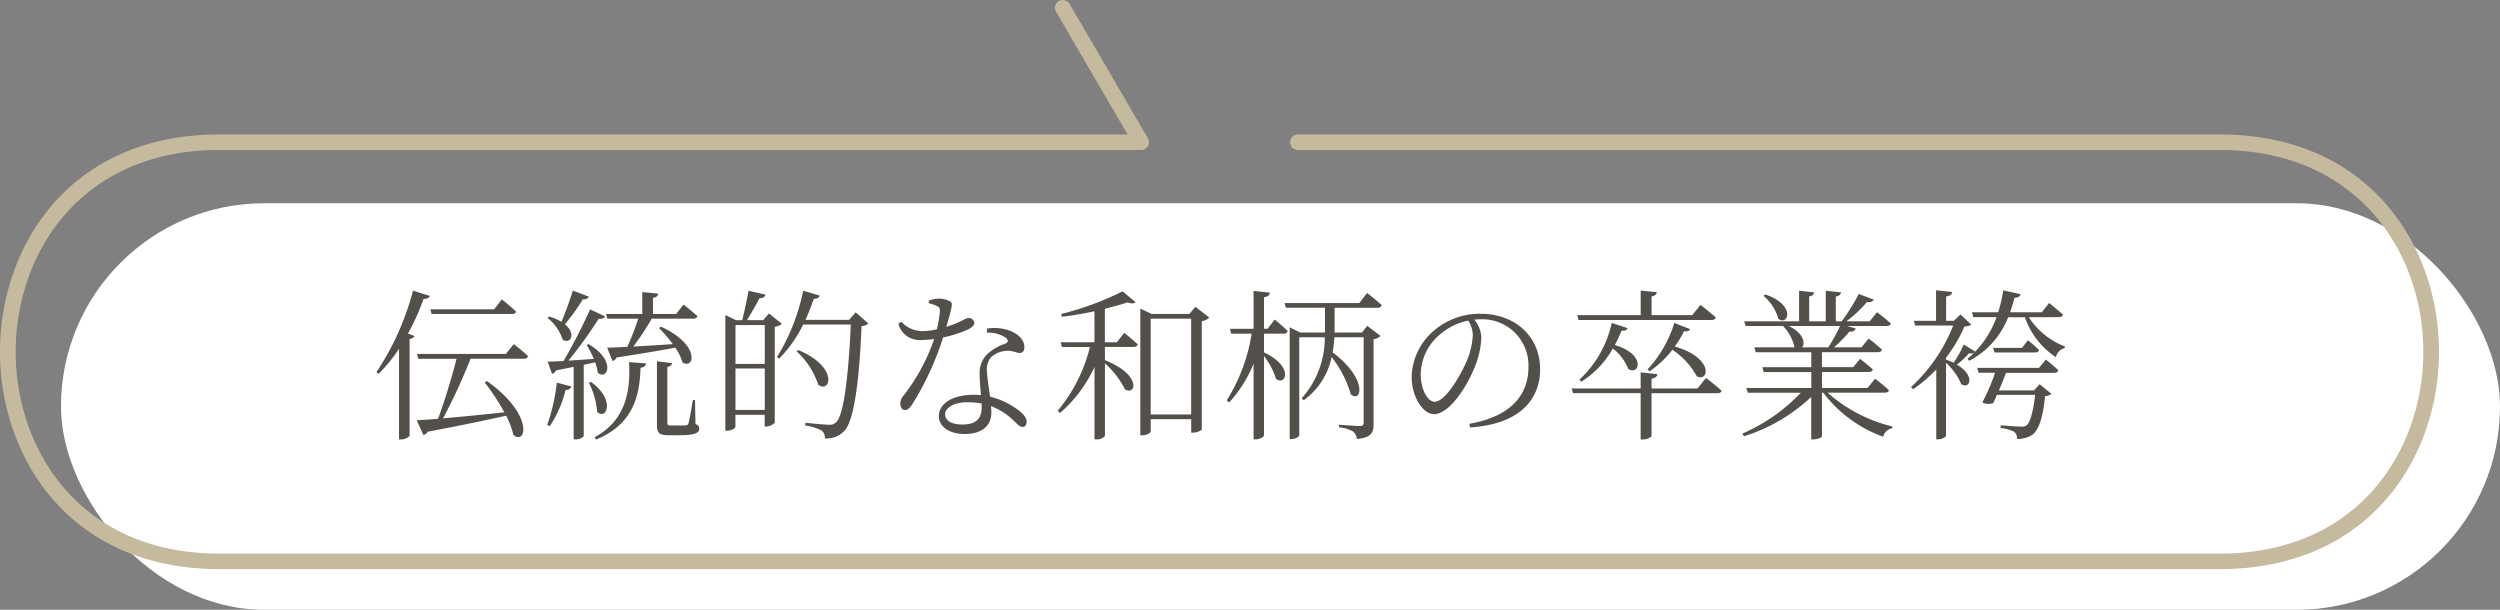
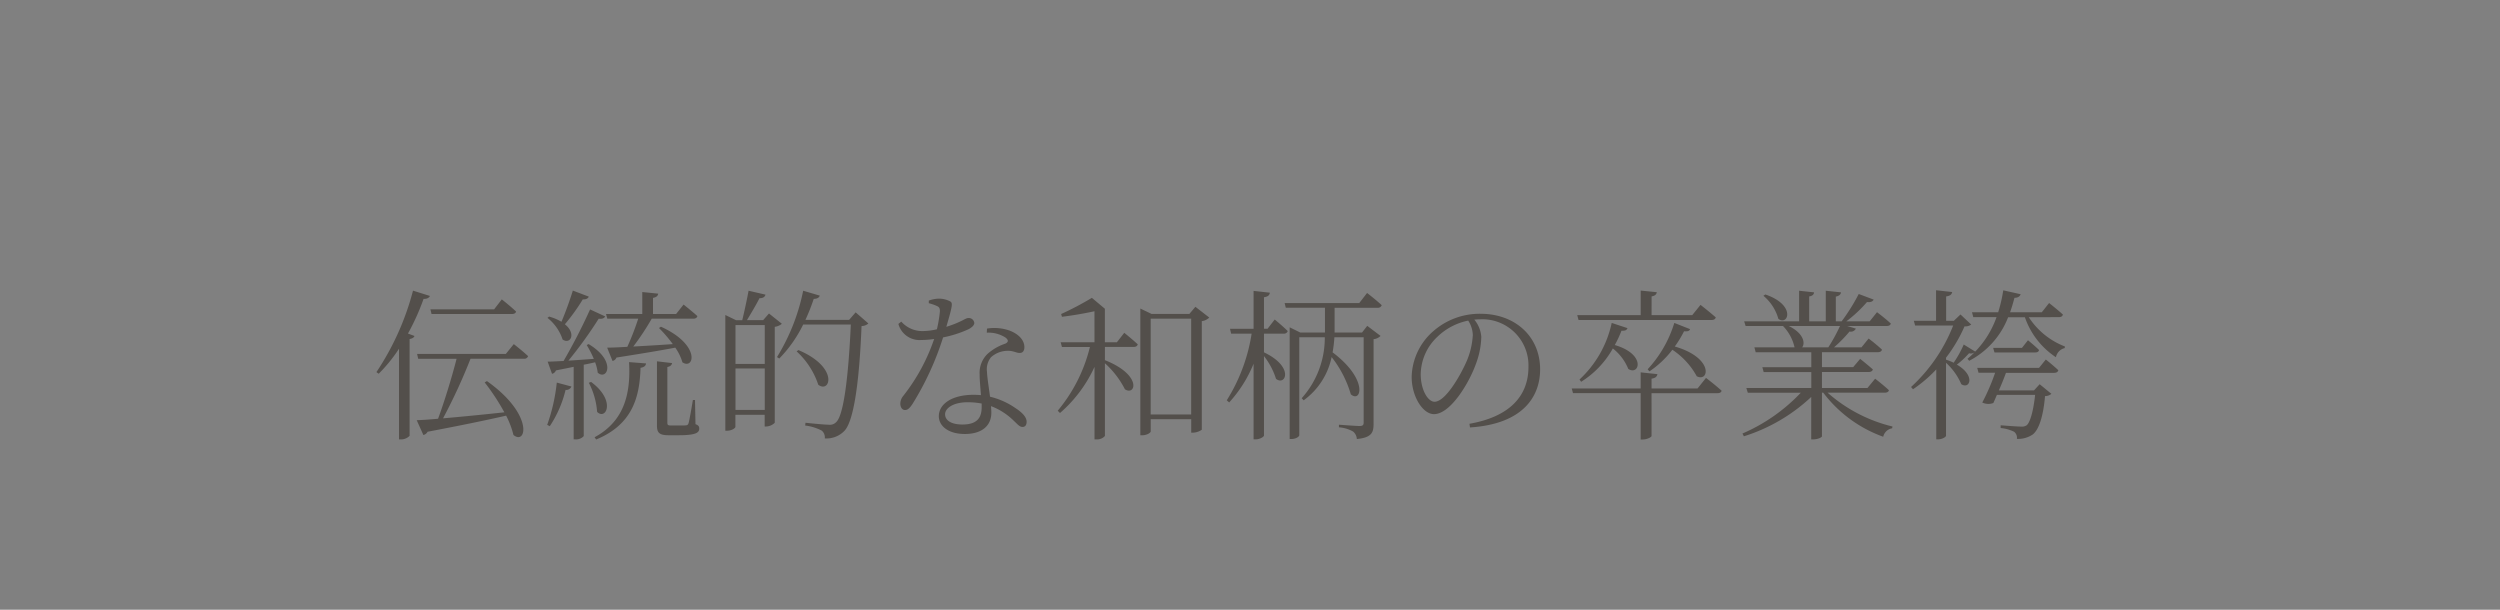
<svg xmlns="http://www.w3.org/2000/svg" width="246" height="60" viewBox="0 0 246 60">
  <rect x="0" y="0" width="246" height="60" fill="#808080" stroke="none" />
  <g id="Group_38" data-name="Group 38" transform="translate(-207 -2341)">
-     <rect id="bg" width="240" height="40" rx="20" transform="translate(213 2361)" fill="#fff" />
-     <path id="h4" d="M40.352,6.9q.36,0,.432-.24c-.528-.512-1.408-1.2-1.408-1.2l-.752.976H32.352l.112.464Zm-9.712-2.3a26.4,26.4,0,0,1-3.6,8.016l.224.16a15.048,15.048,0,0,0,2-2.464v8.928h.192a1.2,1.2,0,0,0,.848-.352V9.36c.288-.048.432-.16.48-.3l-.64-.24A22.752,22.752,0,0,0,31.68,5.408c.352.016.544-.112.624-.288Zm9.136,6.224H31.04l.112.48h3.776c-.448,1.776-1.248,4.368-1.824,5.9-.864.08-1.584.128-2.1.144l.656,1.456a.627.627,0,0,0,.416-.32c3.376-.64,5.84-1.152,7.728-1.584a8.6,8.6,0,0,1,.72,1.9c1.264,1.056,2.048-2-2.608-5.3l-.224.128a21.828,21.828,0,0,1,1.936,2.944c-2.224.24-4.352.448-6.032.592A56.188,56.188,0,0,0,36.3,11.3h5.264a.375.375,0,0,0,.4-.256c-.528-.5-1.408-1.184-1.408-1.184ZM49.76,7.36H52.8a25.541,25.541,0,0,1-1.072,2.768c-.832.048-1.52.08-1.984.08l.528,1.312a.525.525,0,0,0,.384-.336c2.448-.384,4.352-.7,5.792-.976a4.767,4.767,0,0,1,.7,1.44c1.152.784,1.856-1.7-2.112-3.5l-.192.128a13.933,13.933,0,0,1,1.36,1.584c-1.408.1-2.752.176-3.888.24A25.33,25.33,0,0,0,54.128,7.36h4.08c.224,0,.368-.08.416-.256-.512-.464-1.36-1.136-1.36-1.136l-.736.928H54.256V5.312c.352-.064.48-.208.512-.416L53.2,4.736V6.9H49.632ZM46.368,4.592c-.32,1.04-.752,2.208-1.12,3.072a4.87,4.87,0,0,0-1.216-.512l-.16.128A4.512,4.512,0,0,1,45.36,9.408c.768.528,1.376-.576.224-1.5a19.156,19.156,0,0,0,1.76-2.448c.336.016.528-.1.592-.272ZM44.1,17.936a11.2,11.2,0,0,0,1.552-3.568.55.55,0,0,0,.576-.336l-1.44-.384a17.939,17.939,0,0,1-.944,4.16Zm3.632-7.984a10.686,10.686,0,0,1,.7,1.36c-.88.064-1.744.128-2.5.176A41.307,41.307,0,0,0,48.912,7.36c.336.048.544-.048.64-.224l-1.488-.688a56.742,56.742,0,0,1-2.608,5.072c-.656.032-1.2.064-1.568.064l.432,1.2a.532.532,0,0,0,.384-.336c.64-.128,1.216-.24,1.744-.352v7.136h.144a1.013,1.013,0,0,0,.848-.32V11.888c.416-.08.784-.16,1.12-.24a4.36,4.36,0,0,1,.256,1.024c.928.816,1.888-1.152-.9-2.816Zm.208,3.712a7.308,7.308,0,0,1,.816,2.864c.864.864,1.9-1.1-.592-2.944Zm.72,5.584c3.584-1.472,4.288-4.192,4.368-7.056.32-.048.512-.176.544-.432L51.9,11.632c.16,2.944-.368,5.76-3.392,7.392Zm9.728-3.888h-.208c-.16.96-.352,2.048-.432,2.3-.064.144-.112.176-.24.192-.112.016-.368.016-.72.016h-.768c-.32,0-.352-.08-.352-.288V12.112c.288-.048.432-.192.464-.384l-1.488-.176v6.3c0,.7.192.976,1.152.976h.976c1.616,0,2.032-.224,2.032-.64,0-.208-.048-.336-.368-.448Zm3.984.976v-4.08h2.88v4.08Zm2.88-8.352v3.824h-2.88V7.984Zm.416-1.136-.576.656H63.5c.384-.64.912-1.52,1.232-2.16.336,0,.528-.112.592-.352l-1.664-.384c-.16.864-.432,2.128-.624,2.9h-.608l-1.056-.512V18.384h.16c.464,0,.832-.256.832-.384V16.816h2.88v1.152h.144a1.268,1.268,0,0,0,.848-.368V8.16a1.38,1.38,0,0,0,.7-.3Zm2.72,3.728a7.711,7.711,0,0,1,2.128,3.28c1.168.9,2.08-1.7-1.952-3.408Zm5.808-3.84-.64.736h-4.3a19.785,19.785,0,0,0,.816-2.064c.352,0,.528-.128.592-.32l-1.632-.48a19.872,19.872,0,0,1-2.576,6.528l.224.144a12.8,12.8,0,0,0,2.352-3.344h4.688c-.24,5.28-.72,8.96-1.44,9.6a.84.84,0,0,1-.72.256c-.368,0-1.568-.112-2.3-.192l-.032.272a4.816,4.816,0,0,1,1.632.5.874.874,0,0,1,.3.768,2.436,2.436,0,0,0,1.952-.768c.88-.96,1.44-4.624,1.664-10.288a1.017,1.017,0,0,0,.672-.256Zm7.2-.9a4.637,4.637,0,0,1,.752.256c.272.112.352.24.336.576A13.3,13.3,0,0,1,82.192,8.4a6.076,6.076,0,0,1-1.36.176,2.746,2.746,0,0,1-2.144-.928l-.288.224a2.159,2.159,0,0,0,2.256,1.584,8.732,8.732,0,0,0,1.264-.1,18.741,18.741,0,0,1-3.04,5.6,1.214,1.214,0,0,0-.288.768c0,.288.144.624.464.624.3,0,.5-.256.72-.576A28.688,28.688,0,0,0,82.8,9.2a11.121,11.121,0,0,0,2.528-.816c.176-.1.544-.32.544-.608a.545.545,0,0,0-.592-.48c-.3,0-.624.384-2.16.864.592-2.048.656-2.336.384-2.5a2.378,2.378,0,0,0-1.168-.272,3,3,0,0,0-.944.192Zm5.2,10.224c0,.944-.352,1.712-1.888,1.712-1.168,0-1.712-.448-1.712-1.008,0-.576.768-1.184,2.224-1.184a7.447,7.447,0,0,1,1.376.128ZM87.1,8.736a3.088,3.088,0,0,1,1.84.48c.272.208.336.416,0,.592a5.025,5.025,0,0,0-1.776,1.024,2.592,2.592,0,0,0-.768,2c0,.624.08,1.344.128,2.048-.224-.016-.464-.032-.72-.032-2.128,0-3.424.9-3.424,2.112,0,.928.9,1.744,2.56,1.744,1.632,0,2.608-.768,2.608-2.1,0-.192-.016-.4-.032-.64a6.39,6.39,0,0,1,2.256,1.456c.352.32.544.592.848.592.256,0,.4-.192.4-.512,0-.4-.336-.848-1.1-1.344a7.4,7.4,0,0,0-2.5-1.12c-.128-.96-.288-1.968-.3-2.448a1.868,1.868,0,0,1,.4-1.44,2.47,2.47,0,0,1,1.488-.624c.688-.048.96.208,1.328.208.3,0,.464-.208.464-.576,0-.64-.5-1.264-1.472-1.632a4.533,4.533,0,0,0-2.208-.192Zm12.8.944H98.72v-3.3c.832-.208,1.6-.416,2.224-.624.368.128.656.128.8-.016l-1.28-1.072A29.626,29.626,0,0,1,94.416,6.9l.08.272c1.04-.128,2.16-.32,3.2-.544V9.68H94.368l.128.464h2.752a15.524,15.524,0,0,1-3.168,6.272l.224.224A13.338,13.338,0,0,0,97.7,12.1v7.136h.176a1.033,1.033,0,0,0,.848-.336V11.744a8.868,8.868,0,0,1,1.968,2.56c1.04.688,1.744-1.392-1.968-2.864v-1.3h2.816c.224,0,.368-.08.416-.256-.512-.48-1.328-1.136-1.328-1.136Zm3.328,7.1V7.36h3.984v9.424Zm4.4-10.592-.592.7h-3.728l-1.1-.528V18.832h.176c.48,0,.848-.256.848-.384v-1.2h3.984v1.328h.16a1.634,1.634,0,0,0,.88-.288V7.6a1.262,1.262,0,0,0,.736-.352Zm7.1,2.16h-.352v-3.1c.416-.064.544-.208.576-.448l-1.6-.176V8.352h-2.32l.112.48h2.016a17.287,17.287,0,0,1-2.448,6.56l.24.208a12.781,12.781,0,0,0,2.4-3.808v7.44h.224c.368,0,.8-.24.8-.384V11.04a7.058,7.058,0,0,1,1.184,2.24c.944.736,1.824-1.184-1.184-2.608V8.832h1.936a.375.375,0,0,0,.4-.256c-.48-.48-1.28-1.136-1.28-1.136Zm6.592-2.064h4.224a.383.383,0,0,0,.416-.256c-.544-.512-1.44-1.2-1.44-1.2l-.768.992h-7.344l.112.464h3.856V8.72h-2.432l-1.04-.512V19.2h.16c.448,0,.784-.24.784-.368V9.184h2.512a8.9,8.9,0,0,1-2.272,6l.192.208a7.011,7.011,0,0,0,2.752-4.256,10.834,10.834,0,0,1,1.888,3.664c1.024.9,1.76-1.456-1.792-4.128a12.522,12.522,0,0,0,.176-1.488h2.88v8.4c0,.24-.1.336-.4.336-.336,0-2.032-.128-2.032-.128v.256a3.31,3.31,0,0,1,1.392.416,1.026,1.026,0,0,1,.368.736c1.488-.144,1.648-.672,1.648-1.488V9.376a1.15,1.15,0,0,0,.688-.32l-1.312-.992-.512.656h-2.7V6.288Zm13.6,2.736a7.531,7.531,0,0,1-.576,2.464c-.656,1.52-2.128,4.048-3.184,4.048-.656,0-1.36-1.168-1.36-2.7a5.149,5.149,0,0,1,1.648-3.7,6.086,6.086,0,0,1,3.024-1.584A2.793,2.793,0,0,1,134.928,9.024Zm-.272,9.04c5.232-.336,6.9-3.056,6.9-5.712,0-3.312-2.544-5.472-5.84-5.472a6.917,6.917,0,0,0-4.672,1.712,6.146,6.146,0,0,0-2.128,4.5c0,1.968,1.12,3.664,2.192,3.664,1.632,0,3.488-3.1,4.16-5.024a8.021,8.021,0,0,0,.5-2.576,2.986,2.986,0,0,0-.688-1.7c.192-.016.384-.032.576-.032A4.541,4.541,0,0,1,140.4,12.1c0,2.9-1.888,4.912-5.808,5.6ZM145.328,7.488h13.088c.224,0,.368-.08.416-.256-.576-.512-1.5-1.232-1.5-1.232l-.816,1.008h-4V5.168c.352-.064.48-.208.512-.416l-1.584-.16V7.008H145.2Zm9.424.288a11.713,11.713,0,0,1-2.624,4.56l.176.208a9.513,9.513,0,0,0,2.256-2.128,7.352,7.352,0,0,1,2.4,2.608c1.216.624,1.712-1.808-2.16-2.928a11.107,11.107,0,0,0,.912-1.5c.384.032.528-.032.592-.208Zm-6.16,0a10.636,10.636,0,0,1-3.168,5.568l.16.224a9.11,9.11,0,0,0,3.12-3.28,4.919,4.919,0,0,1,1.52,2.016c1.088.7,1.792-1.44-1.328-2.352a10.942,10.942,0,0,0,.656-1.408c.4.016.512-.064.592-.256Zm8.448,6.448h-4.528v-.96c.4-.064.544-.224.576-.448l-1.648-.176v1.584h-6.784l.128.464h6.656v4.56h.208c.4,0,.864-.224.864-.352V14.688h6.48c.224,0,.368-.064.416-.24-.576-.528-1.536-1.264-1.536-1.264Zm6.48-9.12a4.569,4.569,0,0,1,1.472,2.272c.96.72,1.776-1.36-1.28-2.4Zm7.536,2.976a16.81,16.81,0,0,1-1.152,2.1h-2.576c.32-.384.176-1.376-1.312-2.1Zm4.384,6.56c.224,0,.384-.064.432-.24-.528-.5-1.36-1.136-1.36-1.136l-.752.912h-4.48V12.608h4.576c.224,0,.384-.08.432-.256-.5-.448-1.248-1.04-1.248-1.04l-.688.816H169.28V10.656h5.488c.224,0,.384-.08.416-.256a16.649,16.649,0,0,0-1.312-1.088l-.7.864h-2.7a13.725,13.725,0,0,0,1.52-1.552.556.556,0,0,0,.624-.288l-.848-.256h3.856c.224,0,.384-.064.432-.24-.528-.5-1.36-1.12-1.36-1.12l-.72.9H171.68a13.04,13.04,0,0,0,2.032-1.9c.352.048.56-.048.656-.24L172.9,4.928a19.2,19.2,0,0,1-1.68,2.688h-.576V5.184c.336-.064.48-.208.512-.416l-1.5-.16V7.616h-1.632V5.168c.32-.048.464-.192.48-.4l-1.472-.16V7.616h-5.408l.144.464h3.68a4.368,4.368,0,0,1,1.136,2.1h-3.952l.128.48h5.472v1.472h-4.816l.128.48h4.688v1.568H161.84l.144.464H167.2a17.38,17.38,0,0,1-5.744,4.016l.144.272a17.165,17.165,0,0,0,6.624-3.872v4.176h.176c.528,0,.88-.224.88-.3V14.64h.128a12.86,12.86,0,0,0,5.9,4.336,1.089,1.089,0,0,1,.88-.832l.032-.176a14.9,14.9,0,0,1-6.384-3.328ZM183.232,9.9a10.7,10.7,0,0,1-.992,1.792,5.643,5.643,0,0,0-.752-.3V11.2a14.736,14.736,0,0,0,1.824-3.088.947.947,0,0,0,.656-.176l-1.056-.992-.656.624H181.5v-2.4c.4-.048.56-.208.592-.432l-1.584-.176V7.568H178.32l.128.464h3.744a16.183,16.183,0,0,1-4.144,6.048l.192.224a13.514,13.514,0,0,0,2.288-1.952v6.88h.16c.464,0,.8-.256.8-.352V11.7a6.025,6.025,0,0,1,1.5,2.1c.832.56,1.44-.832-.432-1.92a8.811,8.811,0,0,0,1.2-1.12.593.593,0,0,0,.608-.16Zm7.408,2.3h-6.08l.128.48h1.632a20.894,20.894,0,0,1-1.264,2.928,1.369,1.369,0,0,0,1.088.048c.1-.208.224-.5.352-.8h3.76c-.176,1.632-.5,2.72-.832,2.992a.86.86,0,0,1-.56.128c-.32,0-1.392-.08-2-.128v.272a3.725,3.725,0,0,1,1.328.368.753.753,0,0,1,.272.7A2.6,2.6,0,0,0,190,18.768c.624-.464,1.056-1.776,1.232-3.792a.948.948,0,0,0,.624-.224l-1.152-.944-.56.608h-3.456c.256-.576.512-1.216.7-1.728h4.736c.224,0,.368-.08.416-.256-.464-.448-1.232-1.056-1.232-1.056Zm-1.68-1.968h-2.832l.128.448h4c.208,0,.352-.064.384-.24-.416-.416-1.088-.96-1.088-.96Zm3.616-3.024c.24,0,.368-.08.416-.256-.512-.464-1.36-1.136-1.36-1.136l-.72.912h-3.12c.16-.448.3-.928.432-1.424.368,0,.544-.16.608-.352l-1.712-.384a14.244,14.244,0,0,1-.5,2.16h-2.576l.128.48h2.288a9.411,9.411,0,0,1-2.864,4.1l.176.192A8.118,8.118,0,0,0,187.6,7.216h1.648a7.748,7.748,0,0,0,3.056,3.936,1.153,1.153,0,0,1,.864-.9l.016-.16a7.392,7.392,0,0,1-3.552-2.88Z" transform="translate(217 2365)" fill="#534f4b" />
-     <path id="吹き出し" d="M580.482,72.043H383.669c-14.836,0-21.593,11.086-21.593,21.385s6.757,21.385,21.593,21.385h90.695a.764.764,0,1,0,0-1.528H383.669c-13.777,0-20.051-10.293-20.051-19.858s6.274-19.858,20.051-19.858H580.482c13.777,0,20.051,10.294,20.051,19.858s-6.274,19.858-20.051,19.858H489.787a.774.774,0,0,0-.668.382.76.76,0,0,0,0,.764l7.712,13.229a.776.776,0,0,0,1.053.28.759.759,0,0,0,.282-1.043l-7.044-12.084h89.359c14.836,0,21.593-11.085,21.593-21.385S595.318,72.043,580.482,72.043Z" transform="translate(809.075 2469.043) rotate(180)" fill="#c6ba9e" />
+     <path id="h4" d="M40.352,6.9q.36,0,.432-.24c-.528-.512-1.408-1.2-1.408-1.2l-.752.976H32.352l.112.464Zm-9.712-2.3a26.4,26.4,0,0,1-3.6,8.016l.224.16a15.048,15.048,0,0,0,2-2.464v8.928h.192a1.2,1.2,0,0,0,.848-.352V9.36c.288-.048.432-.16.48-.3l-.64-.24A22.752,22.752,0,0,0,31.68,5.408c.352.016.544-.112.624-.288Zm9.136,6.224H31.04l.112.48h3.776c-.448,1.776-1.248,4.368-1.824,5.9-.864.08-1.584.128-2.1.144l.656,1.456a.627.627,0,0,0,.416-.32c3.376-.64,5.84-1.152,7.728-1.584a8.6,8.6,0,0,1,.72,1.9c1.264,1.056,2.048-2-2.608-5.3l-.224.128a21.828,21.828,0,0,1,1.936,2.944c-2.224.24-4.352.448-6.032.592A56.188,56.188,0,0,0,36.3,11.3h5.264a.375.375,0,0,0,.4-.256c-.528-.5-1.408-1.184-1.408-1.184ZM49.76,7.36H52.8a25.541,25.541,0,0,1-1.072,2.768c-.832.048-1.52.08-1.984.08l.528,1.312a.525.525,0,0,0,.384-.336c2.448-.384,4.352-.7,5.792-.976a4.767,4.767,0,0,1,.7,1.44c1.152.784,1.856-1.7-2.112-3.5l-.192.128a13.933,13.933,0,0,1,1.36,1.584c-1.408.1-2.752.176-3.888.24A25.33,25.33,0,0,0,54.128,7.36h4.08c.224,0,.368-.08.416-.256-.512-.464-1.36-1.136-1.36-1.136l-.736.928H54.256V5.312c.352-.064.48-.208.512-.416L53.2,4.736V6.9H49.632ZM46.368,4.592c-.32,1.04-.752,2.208-1.12,3.072a4.87,4.87,0,0,0-1.216-.512l-.16.128A4.512,4.512,0,0,1,45.36,9.408c.768.528,1.376-.576.224-1.5a19.156,19.156,0,0,0,1.76-2.448c.336.016.528-.1.592-.272ZM44.1,17.936a11.2,11.2,0,0,0,1.552-3.568.55.55,0,0,0,.576-.336l-1.44-.384a17.939,17.939,0,0,1-.944,4.16Zm3.632-7.984a10.686,10.686,0,0,1,.7,1.36c-.88.064-1.744.128-2.5.176A41.307,41.307,0,0,0,48.912,7.36c.336.048.544-.048.64-.224l-1.488-.688a56.742,56.742,0,0,1-2.608,5.072c-.656.032-1.2.064-1.568.064l.432,1.2a.532.532,0,0,0,.384-.336c.64-.128,1.216-.24,1.744-.352v7.136h.144a1.013,1.013,0,0,0,.848-.32V11.888c.416-.08.784-.16,1.12-.24a4.36,4.36,0,0,1,.256,1.024c.928.816,1.888-1.152-.9-2.816Zm.208,3.712a7.308,7.308,0,0,1,.816,2.864c.864.864,1.9-1.1-.592-2.944Zm.72,5.584c3.584-1.472,4.288-4.192,4.368-7.056.32-.048.512-.176.544-.432L51.9,11.632c.16,2.944-.368,5.76-3.392,7.392Zm9.728-3.888h-.208c-.16.96-.352,2.048-.432,2.3-.064.144-.112.176-.24.192-.112.016-.368.016-.72.016h-.768c-.32,0-.352-.08-.352-.288V12.112c.288-.048.432-.192.464-.384l-1.488-.176v6.3c0,.7.192.976,1.152.976h.976c1.616,0,2.032-.224,2.032-.64,0-.208-.048-.336-.368-.448Zm3.984.976v-4.08h2.88v4.08Zm2.88-8.352v3.824h-2.88V7.984Zm.416-1.136-.576.656H63.5c.384-.64.912-1.52,1.232-2.16.336,0,.528-.112.592-.352l-1.664-.384c-.16.864-.432,2.128-.624,2.9h-.608l-1.056-.512V18.384h.16c.464,0,.832-.256.832-.384V16.816h2.88v1.152h.144a1.268,1.268,0,0,0,.848-.368V8.16a1.38,1.38,0,0,0,.7-.3Zm2.72,3.728a7.711,7.711,0,0,1,2.128,3.28c1.168.9,2.08-1.7-1.952-3.408Zm5.808-3.84-.64.736h-4.3a19.785,19.785,0,0,0,.816-2.064c.352,0,.528-.128.592-.32l-1.632-.48a19.872,19.872,0,0,1-2.576,6.528l.224.144a12.8,12.8,0,0,0,2.352-3.344h4.688c-.24,5.28-.72,8.96-1.44,9.6a.84.84,0,0,1-.72.256c-.368,0-1.568-.112-2.3-.192l-.032.272a4.816,4.816,0,0,1,1.632.5.874.874,0,0,1,.3.768,2.436,2.436,0,0,0,1.952-.768c.88-.96,1.44-4.624,1.664-10.288a1.017,1.017,0,0,0,.672-.256Zm7.2-.9a4.637,4.637,0,0,1,.752.256c.272.112.352.24.336.576A13.3,13.3,0,0,1,82.192,8.4a6.076,6.076,0,0,1-1.36.176,2.746,2.746,0,0,1-2.144-.928l-.288.224a2.159,2.159,0,0,0,2.256,1.584,8.732,8.732,0,0,0,1.264-.1,18.741,18.741,0,0,1-3.04,5.6,1.214,1.214,0,0,0-.288.768c0,.288.144.624.464.624.3,0,.5-.256.72-.576A28.688,28.688,0,0,0,82.8,9.2a11.121,11.121,0,0,0,2.528-.816c.176-.1.544-.32.544-.608a.545.545,0,0,0-.592-.48c-.3,0-.624.384-2.16.864.592-2.048.656-2.336.384-2.5a2.378,2.378,0,0,0-1.168-.272,3,3,0,0,0-.944.192Zm5.2,10.224c0,.944-.352,1.712-1.888,1.712-1.168,0-1.712-.448-1.712-1.008,0-.576.768-1.184,2.224-1.184a7.447,7.447,0,0,1,1.376.128ZM87.1,8.736a3.088,3.088,0,0,1,1.84.48c.272.208.336.416,0,.592a5.025,5.025,0,0,0-1.776,1.024,2.592,2.592,0,0,0-.768,2c0,.624.08,1.344.128,2.048-.224-.016-.464-.032-.72-.032-2.128,0-3.424.9-3.424,2.112,0,.928.9,1.744,2.56,1.744,1.632,0,2.608-.768,2.608-2.1,0-.192-.016-.4-.032-.64a6.39,6.39,0,0,1,2.256,1.456c.352.32.544.592.848.592.256,0,.4-.192.4-.512,0-.4-.336-.848-1.1-1.344a7.4,7.4,0,0,0-2.5-1.12c-.128-.96-.288-1.968-.3-2.448a1.868,1.868,0,0,1,.4-1.44,2.47,2.47,0,0,1,1.488-.624c.688-.048.96.208,1.328.208.3,0,.464-.208.464-.576,0-.64-.5-1.264-1.472-1.632a4.533,4.533,0,0,0-2.208-.192Zm12.8.944H98.72v-3.3l-1.28-1.072A29.626,29.626,0,0,1,94.416,6.9l.08.272c1.04-.128,2.16-.32,3.2-.544V9.68H94.368l.128.464h2.752a15.524,15.524,0,0,1-3.168,6.272l.224.224A13.338,13.338,0,0,0,97.7,12.1v7.136h.176a1.033,1.033,0,0,0,.848-.336V11.744a8.868,8.868,0,0,1,1.968,2.56c1.04.688,1.744-1.392-1.968-2.864v-1.3h2.816c.224,0,.368-.08.416-.256-.512-.48-1.328-1.136-1.328-1.136Zm3.328,7.1V7.36h3.984v9.424Zm4.4-10.592-.592.7h-3.728l-1.1-.528V18.832h.176c.48,0,.848-.256.848-.384v-1.2h3.984v1.328h.16a1.634,1.634,0,0,0,.88-.288V7.6a1.262,1.262,0,0,0,.736-.352Zm7.1,2.16h-.352v-3.1c.416-.064.544-.208.576-.448l-1.6-.176V8.352h-2.32l.112.48h2.016a17.287,17.287,0,0,1-2.448,6.56l.24.208a12.781,12.781,0,0,0,2.4-3.808v7.44h.224c.368,0,.8-.24.8-.384V11.04a7.058,7.058,0,0,1,1.184,2.24c.944.736,1.824-1.184-1.184-2.608V8.832h1.936a.375.375,0,0,0,.4-.256c-.48-.48-1.28-1.136-1.28-1.136Zm6.592-2.064h4.224a.383.383,0,0,0,.416-.256c-.544-.512-1.44-1.2-1.44-1.2l-.768.992h-7.344l.112.464h3.856V8.72h-2.432l-1.04-.512V19.2h.16c.448,0,.784-.24.784-.368V9.184h2.512a8.9,8.9,0,0,1-2.272,6l.192.208a7.011,7.011,0,0,0,2.752-4.256,10.834,10.834,0,0,1,1.888,3.664c1.024.9,1.76-1.456-1.792-4.128a12.522,12.522,0,0,0,.176-1.488h2.88v8.4c0,.24-.1.336-.4.336-.336,0-2.032-.128-2.032-.128v.256a3.31,3.31,0,0,1,1.392.416,1.026,1.026,0,0,1,.368.736c1.488-.144,1.648-.672,1.648-1.488V9.376a1.15,1.15,0,0,0,.688-.32l-1.312-.992-.512.656h-2.7V6.288Zm13.6,2.736a7.531,7.531,0,0,1-.576,2.464c-.656,1.52-2.128,4.048-3.184,4.048-.656,0-1.36-1.168-1.36-2.7a5.149,5.149,0,0,1,1.648-3.7,6.086,6.086,0,0,1,3.024-1.584A2.793,2.793,0,0,1,134.928,9.024Zm-.272,9.04c5.232-.336,6.9-3.056,6.9-5.712,0-3.312-2.544-5.472-5.84-5.472a6.917,6.917,0,0,0-4.672,1.712,6.146,6.146,0,0,0-2.128,4.5c0,1.968,1.12,3.664,2.192,3.664,1.632,0,3.488-3.1,4.16-5.024a8.021,8.021,0,0,0,.5-2.576,2.986,2.986,0,0,0-.688-1.7c.192-.016.384-.032.576-.032A4.541,4.541,0,0,1,140.4,12.1c0,2.9-1.888,4.912-5.808,5.6ZM145.328,7.488h13.088c.224,0,.368-.08.416-.256-.576-.512-1.5-1.232-1.5-1.232l-.816,1.008h-4V5.168c.352-.064.48-.208.512-.416l-1.584-.16V7.008H145.2Zm9.424.288a11.713,11.713,0,0,1-2.624,4.56l.176.208a9.513,9.513,0,0,0,2.256-2.128,7.352,7.352,0,0,1,2.4,2.608c1.216.624,1.712-1.808-2.16-2.928a11.107,11.107,0,0,0,.912-1.5c.384.032.528-.032.592-.208Zm-6.16,0a10.636,10.636,0,0,1-3.168,5.568l.16.224a9.11,9.11,0,0,0,3.12-3.28,4.919,4.919,0,0,1,1.52,2.016c1.088.7,1.792-1.44-1.328-2.352a10.942,10.942,0,0,0,.656-1.408c.4.016.512-.064.592-.256Zm8.448,6.448h-4.528v-.96c.4-.064.544-.224.576-.448l-1.648-.176v1.584h-6.784l.128.464h6.656v4.56h.208c.4,0,.864-.224.864-.352V14.688h6.48c.224,0,.368-.064.416-.24-.576-.528-1.536-1.264-1.536-1.264Zm6.48-9.12a4.569,4.569,0,0,1,1.472,2.272c.96.72,1.776-1.36-1.28-2.4Zm7.536,2.976a16.81,16.81,0,0,1-1.152,2.1h-2.576c.32-.384.176-1.376-1.312-2.1Zm4.384,6.56c.224,0,.384-.064.432-.24-.528-.5-1.36-1.136-1.36-1.136l-.752.912h-4.48V12.608h4.576c.224,0,.384-.08.432-.256-.5-.448-1.248-1.04-1.248-1.04l-.688.816H169.28V10.656h5.488c.224,0,.384-.08.416-.256a16.649,16.649,0,0,0-1.312-1.088l-.7.864h-2.7a13.725,13.725,0,0,0,1.52-1.552.556.556,0,0,0,.624-.288l-.848-.256h3.856c.224,0,.384-.064.432-.24-.528-.5-1.36-1.12-1.36-1.12l-.72.9H171.68a13.04,13.04,0,0,0,2.032-1.9c.352.048.56-.048.656-.24L172.9,4.928a19.2,19.2,0,0,1-1.68,2.688h-.576V5.184c.336-.064.48-.208.512-.416l-1.5-.16V7.616h-1.632V5.168c.32-.048.464-.192.48-.4l-1.472-.16V7.616h-5.408l.144.464h3.68a4.368,4.368,0,0,1,1.136,2.1h-3.952l.128.48h5.472v1.472h-4.816l.128.48h4.688v1.568H161.84l.144.464H167.2a17.38,17.38,0,0,1-5.744,4.016l.144.272a17.165,17.165,0,0,0,6.624-3.872v4.176h.176c.528,0,.88-.224.88-.3V14.64h.128a12.86,12.86,0,0,0,5.9,4.336,1.089,1.089,0,0,1,.88-.832l.032-.176a14.9,14.9,0,0,1-6.384-3.328ZM183.232,9.9a10.7,10.7,0,0,1-.992,1.792,5.643,5.643,0,0,0-.752-.3V11.2a14.736,14.736,0,0,0,1.824-3.088.947.947,0,0,0,.656-.176l-1.056-.992-.656.624H181.5v-2.4c.4-.048.56-.208.592-.432l-1.584-.176V7.568H178.32l.128.464h3.744a16.183,16.183,0,0,1-4.144,6.048l.192.224a13.514,13.514,0,0,0,2.288-1.952v6.88h.16c.464,0,.8-.256.8-.352V11.7a6.025,6.025,0,0,1,1.5,2.1c.832.56,1.44-.832-.432-1.92a8.811,8.811,0,0,0,1.2-1.12.593.593,0,0,0,.608-.16Zm7.408,2.3h-6.08l.128.48h1.632a20.894,20.894,0,0,1-1.264,2.928,1.369,1.369,0,0,0,1.088.048c.1-.208.224-.5.352-.8h3.76c-.176,1.632-.5,2.72-.832,2.992a.86.86,0,0,1-.56.128c-.32,0-1.392-.08-2-.128v.272a3.725,3.725,0,0,1,1.328.368.753.753,0,0,1,.272.7A2.6,2.6,0,0,0,190,18.768c.624-.464,1.056-1.776,1.232-3.792a.948.948,0,0,0,.624-.224l-1.152-.944-.56.608h-3.456c.256-.576.512-1.216.7-1.728h4.736c.224,0,.368-.08.416-.256-.464-.448-1.232-1.056-1.232-1.056Zm-1.68-1.968h-2.832l.128.448h4c.208,0,.352-.064.384-.24-.416-.416-1.088-.96-1.088-.96Zm3.616-3.024c.24,0,.368-.08.416-.256-.512-.464-1.36-1.136-1.36-1.136l-.72.912h-3.12c.16-.448.3-.928.432-1.424.368,0,.544-.16.608-.352l-1.712-.384a14.244,14.244,0,0,1-.5,2.16h-2.576l.128.48h2.288a9.411,9.411,0,0,1-2.864,4.1l.176.192A8.118,8.118,0,0,0,187.6,7.216h1.648a7.748,7.748,0,0,0,3.056,3.936,1.153,1.153,0,0,1,.864-.9l.016-.16a7.392,7.392,0,0,1-3.552-2.88Z" transform="translate(217 2365)" fill="#534f4b" />
  </g>
</svg>